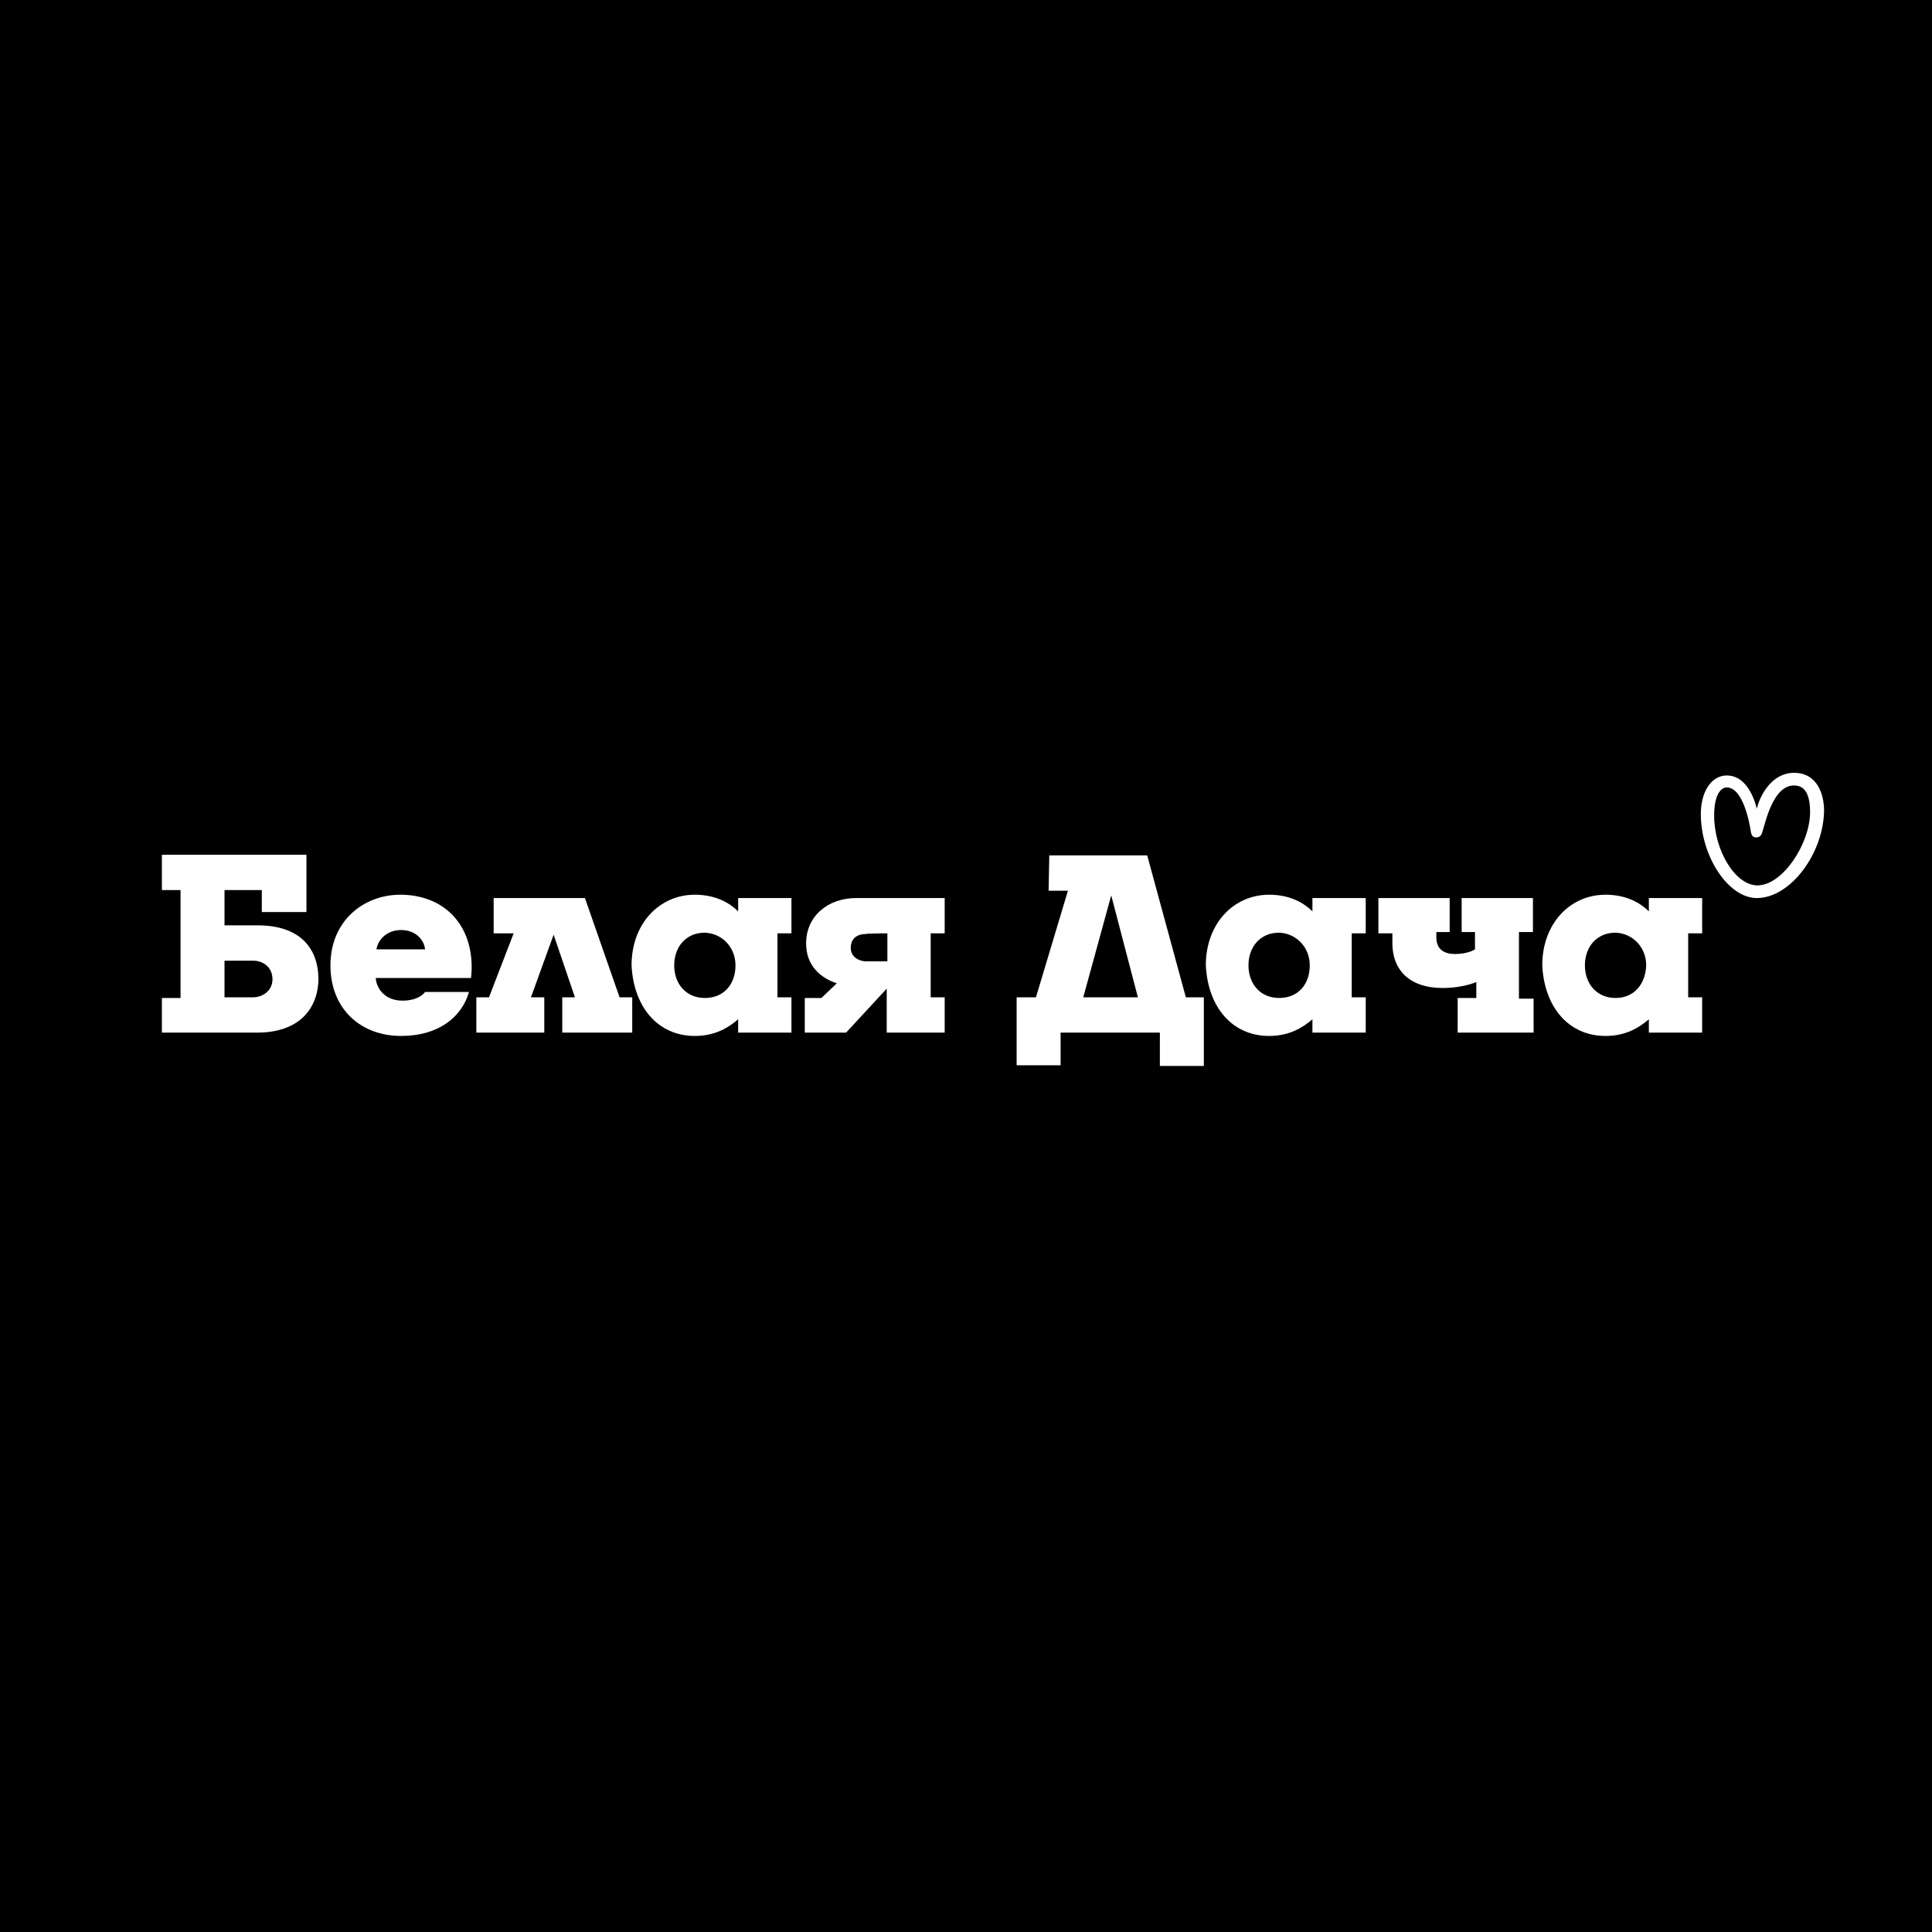
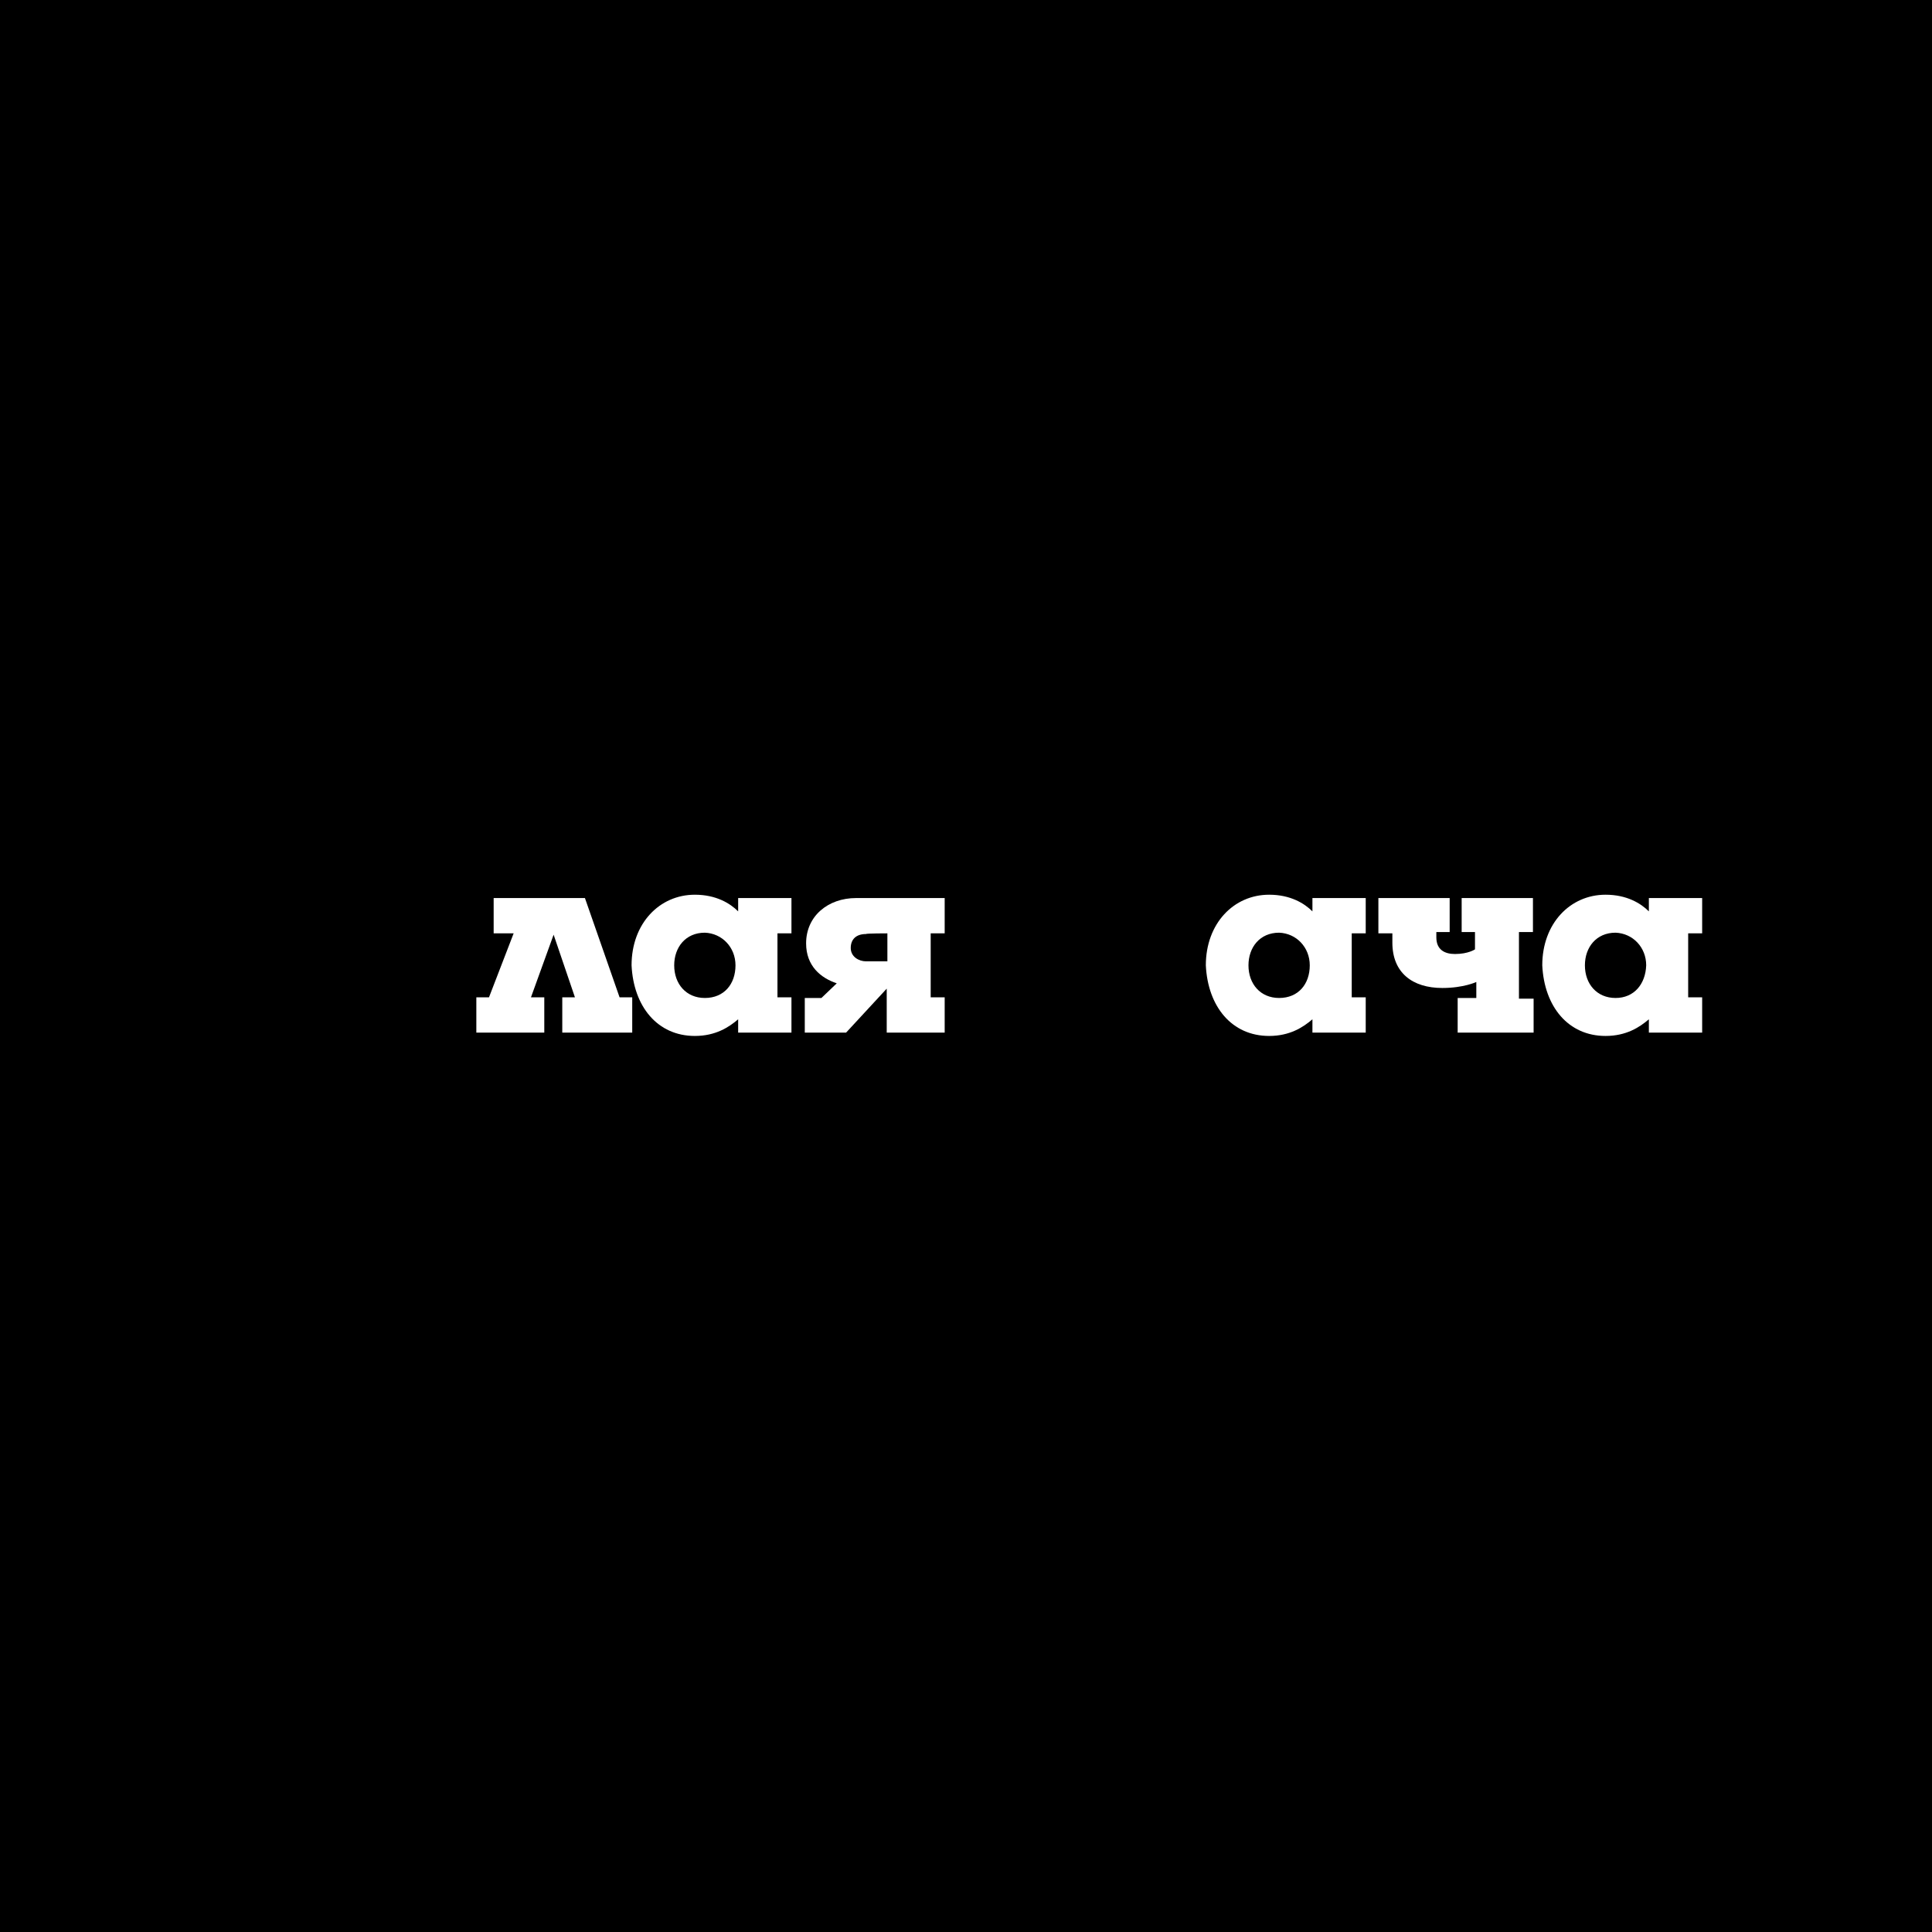
<svg xmlns="http://www.w3.org/2000/svg" width="145" height="145" viewBox="0 0 145 145" fill="none">
  <rect width="145" height="145" fill="black" />
  <g clip-path="url(#clip0_3_26)">
    <path d="M43.9 67.4H42.7H39.6H37.05V70.05H38.55L36.7 74.85H35.75V77.5H40.85V74.85H39.85L41.55 70.15L43.15 74.85H42.2V77.5H47.45V74.85H46.5L43.9 67.4Z" fill="white" />
-     <path d="M30.05 67.15C27.3 67.15 24.8 69.1 24.8 72.45C24.8 75.75 27.1 77.75 30.1 77.75C32.9 77.75 34.65 76.35 35.2 74.45H31.9C31.9 74.45 31.5 75.1 30.2 75.1C28.9 75.1 28.25 74.2 28.2 73.4H35.35C35.35 73.4 35.4 72.95 35.4 72.6C35.4 69.2 33.15 67.15 30.05 67.15ZM28.25 71.25C28.4 70.4 29.15 69.8 30.1 69.8C31.25 69.8 31.85 70.6 31.9 71.25H28.25Z" fill="white" />
-     <path d="M134.65 58C133 58 132.1 59.65 131.85 60.7C131.85 60.7 131.35 58.2 129.6 58.2C128.45 58.2 127.65 59.4 127.65 61.1C127.65 64.25 129.7 67.4 131.85 67.4C134.4 67.4 136.9 64 136.9 60.75C136.85 59.15 136.1 58 134.65 58ZM131.9 66.45C130.25 66.45 128.65 63.85 128.65 61.2C128.65 59.75 129.1 59.1 129.6 59.1C130.8 59.1 131.3 61.7 131.4 62.4C131.45 62.75 131.6 62.85 131.8 62.85C132.1 62.85 132.2 62.65 132.25 62.5C132.5 61.75 133.05 58.95 134.65 58.95C135.45 58.95 135.85 59.6 135.85 60.95C135.85 63.3 133.8 66.45 131.9 66.45Z" fill="white" />
-     <path d="M19.35 69.45H16.85V66.8H19.65V68.45H23V64.15H12.15V66.8H13.55V74.9H12.15V77.5H19.3C22.4 77.5 23.9 75.75 23.9 73.4C23.85 71.05 22.4 69.45 19.35 69.45ZM19 74.85H16.85V72.1H19C19.7 72.1 20.45 72.55 20.45 73.5C20.45 74.4 19.65 74.85 19 74.85Z" fill="white" />
-     <path d="M86.1 64.2H78.75L78.7 66.85H80.15L77.75 74.85H76.3V79.95H79.6V77.5H87.05V80H90.35V74.85H89L86.1 64.2ZM81.3 74.85L83.4 67.2L85.4 74.85H81.3Z" fill="white" />
    <path d="M109.7 69.95H110.7V71.25C110.7 71.25 110.2 71.6 109.2 71.6C108.45 71.6 107.8 71.3 107.8 70.35C107.8 70.15 107.8 70 107.8 69.95H108.8V67.4H103.45V70.05H104.5C104.5 70.15 104.5 70.7 104.5 70.75C104.5 73 106 74.15 108.25 74.15C109.85 74.15 110.8 73.7 110.8 73.7V74.9H109.4V77.5H115.1V74.95H114V69.95H115.05V67.4H109.7V69.95Z" fill="white" />
    <path d="M55.4 68.4C54.8 67.8 53.75 67.15 52.15 67.15C49.5 67.15 47.4 69.3 47.4 72.45C47.55 75.55 49.35 77.75 52.15 77.75C53.7 77.75 54.7 77.1 55.4 76.5V77.5H59.4V74.85H58.35V70.05H59.4V67.4H55.4V68.4ZM52.9 74.9C51.5 74.9 50.6 73.85 50.6 72.45C50.6 71.1 51.45 70 52.9 70C54.2 70.05 55.2 71.1 55.2 72.45C55.2 73.85 54.35 74.9 52.9 74.9Z" fill="white" />
    <path d="M98.5 68.4C97.9 67.8 96.85 67.15 95.25 67.15C92.6 67.15 90.5 69.3 90.5 72.45C90.65 75.55 92.45 77.75 95.25 77.75C96.8 77.75 97.8 77.1 98.5 76.5V77.5H102.5V74.85H101.45V70.05H102.5V67.4H98.5V68.4ZM96 74.9C94.6 74.9 93.7 73.85 93.7 72.45C93.7 71.1 94.55 70 96 70C97.3 70.05 98.3 71.1 98.3 72.45C98.3 73.85 97.45 74.9 96 74.9Z" fill="white" />
    <path d="M123.75 68.4C123.15 67.8 122.1 67.15 120.5 67.15C117.85 67.15 115.75 69.3 115.75 72.45C115.9 75.55 117.7 77.75 120.5 77.75C122.05 77.75 123.05 77.1 123.75 76.5V77.5H127.75V74.85H126.7V70.05H127.75V67.4H123.75V68.4ZM121.25 74.9C119.85 74.9 118.95 73.85 118.95 72.45C118.95 71.1 119.8 70 121.25 70C122.55 70.05 123.55 71.1 123.55 72.45C123.5 73.85 122.65 74.9 121.25 74.9Z" fill="white" />
    <path d="M60.5 70.8C60.5 72.5 61.6 73.4 62.8 73.8L61.65 74.9H60.4V77.5H63.5L66.55 74.2V77.5H70.9V74.85H69.85V70.05H70.9V67.4H64.25C62.15 67.4 60.5 68.75 60.5 70.8ZM66.6 70.05V72.15H65C64.45 72.15 63.85 71.8 63.85 71.15C63.85 70.5 64.25 70.1 65 70.1C65 70.05 66.6 70.05 66.6 70.05Z" fill="white" />
  </g>
  <defs>
    <clipPath id="clip0_3_26">
      <rect width="125" height="22" fill="white" transform="translate(12 58)" />
    </clipPath>
  </defs>
</svg>